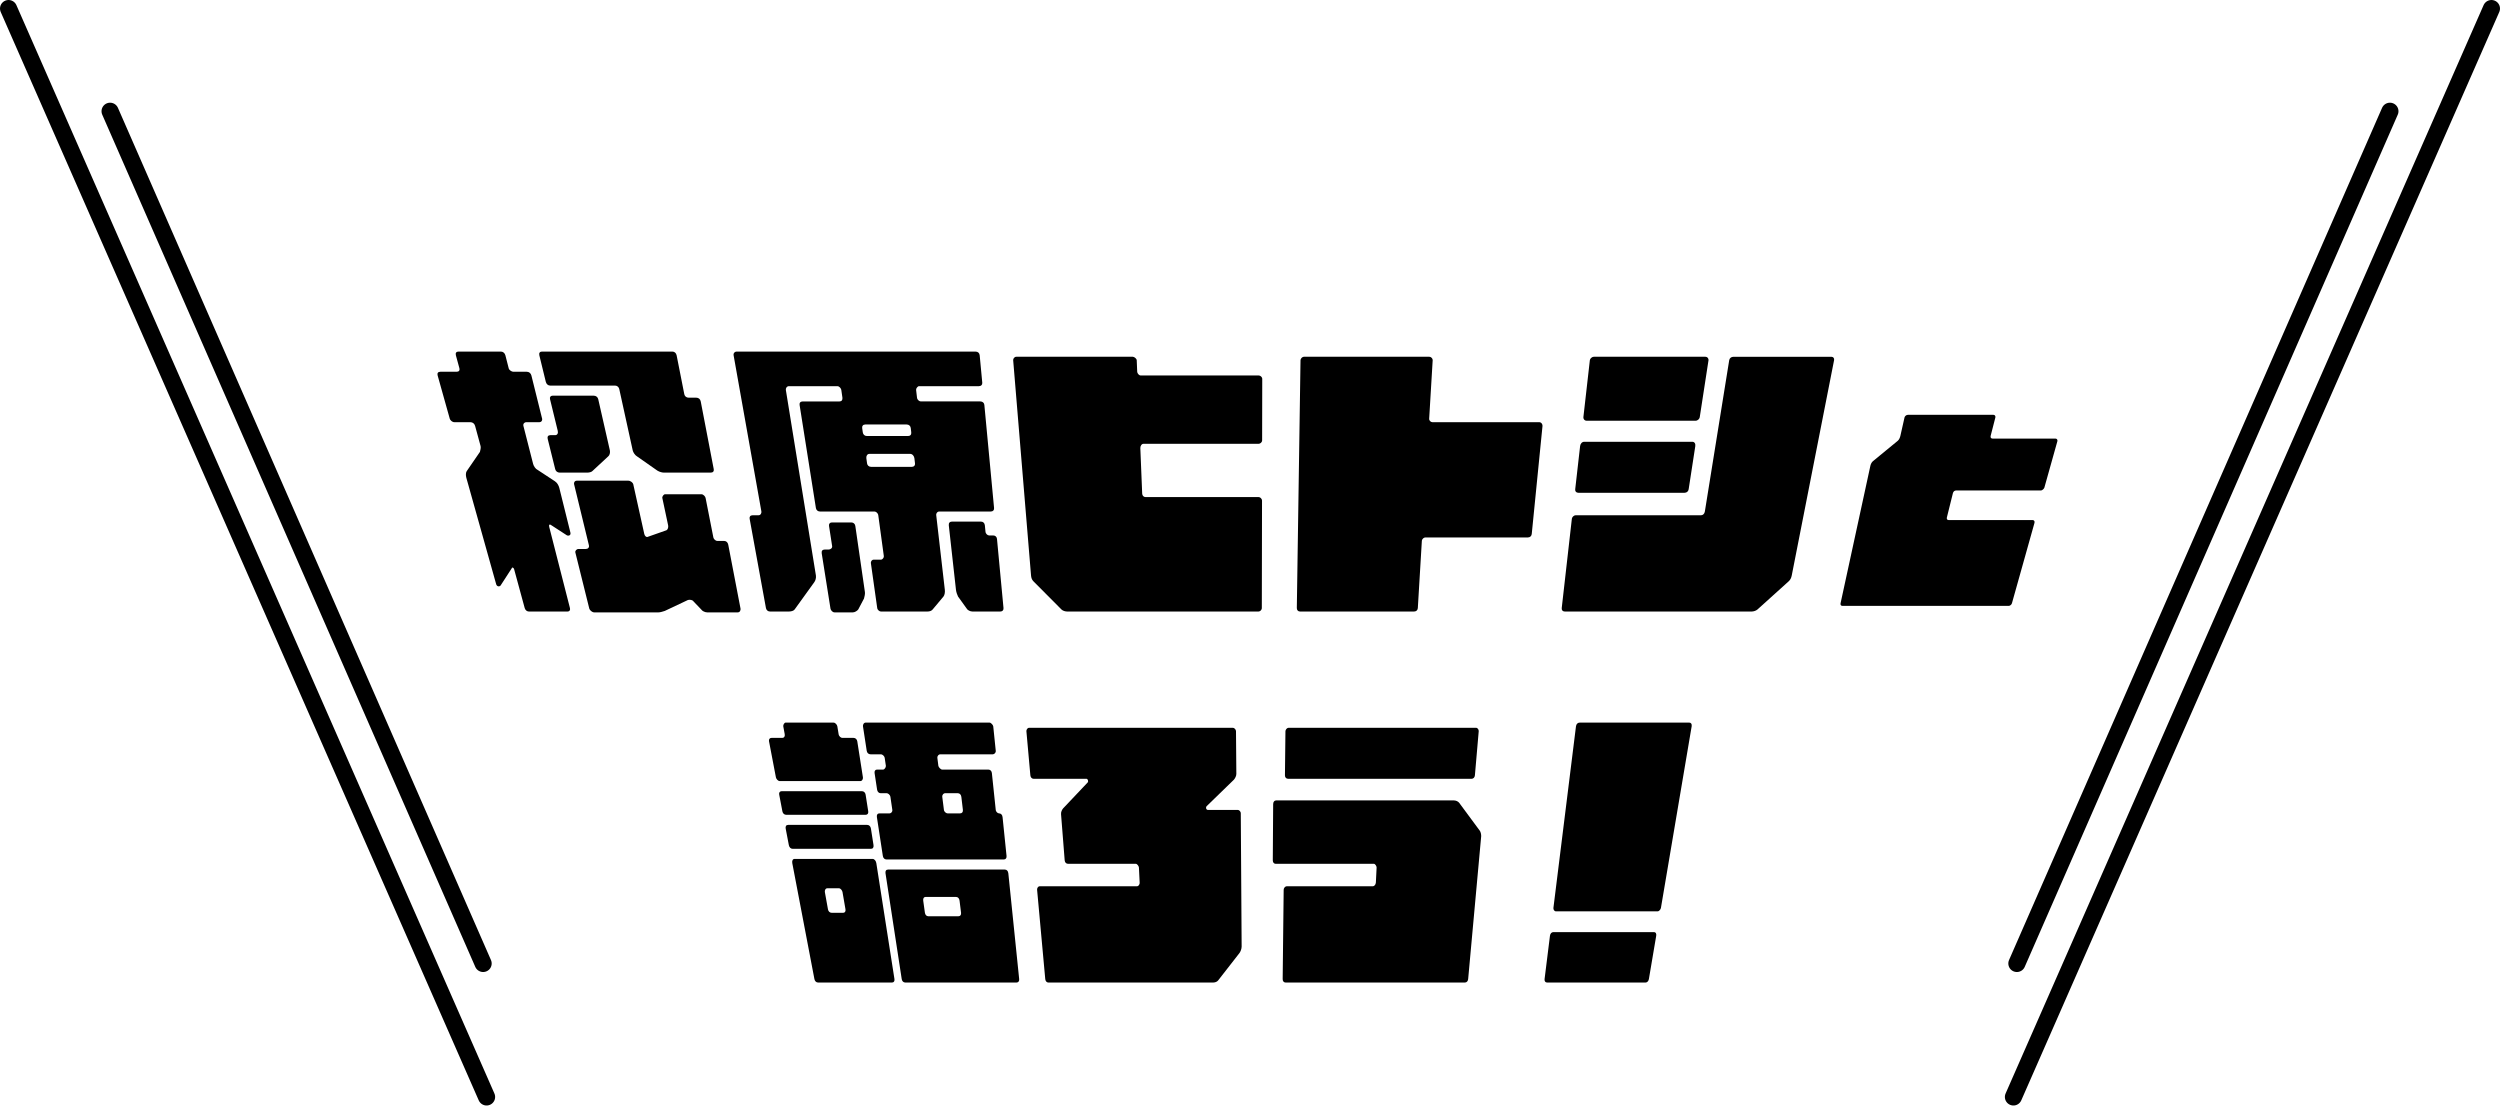
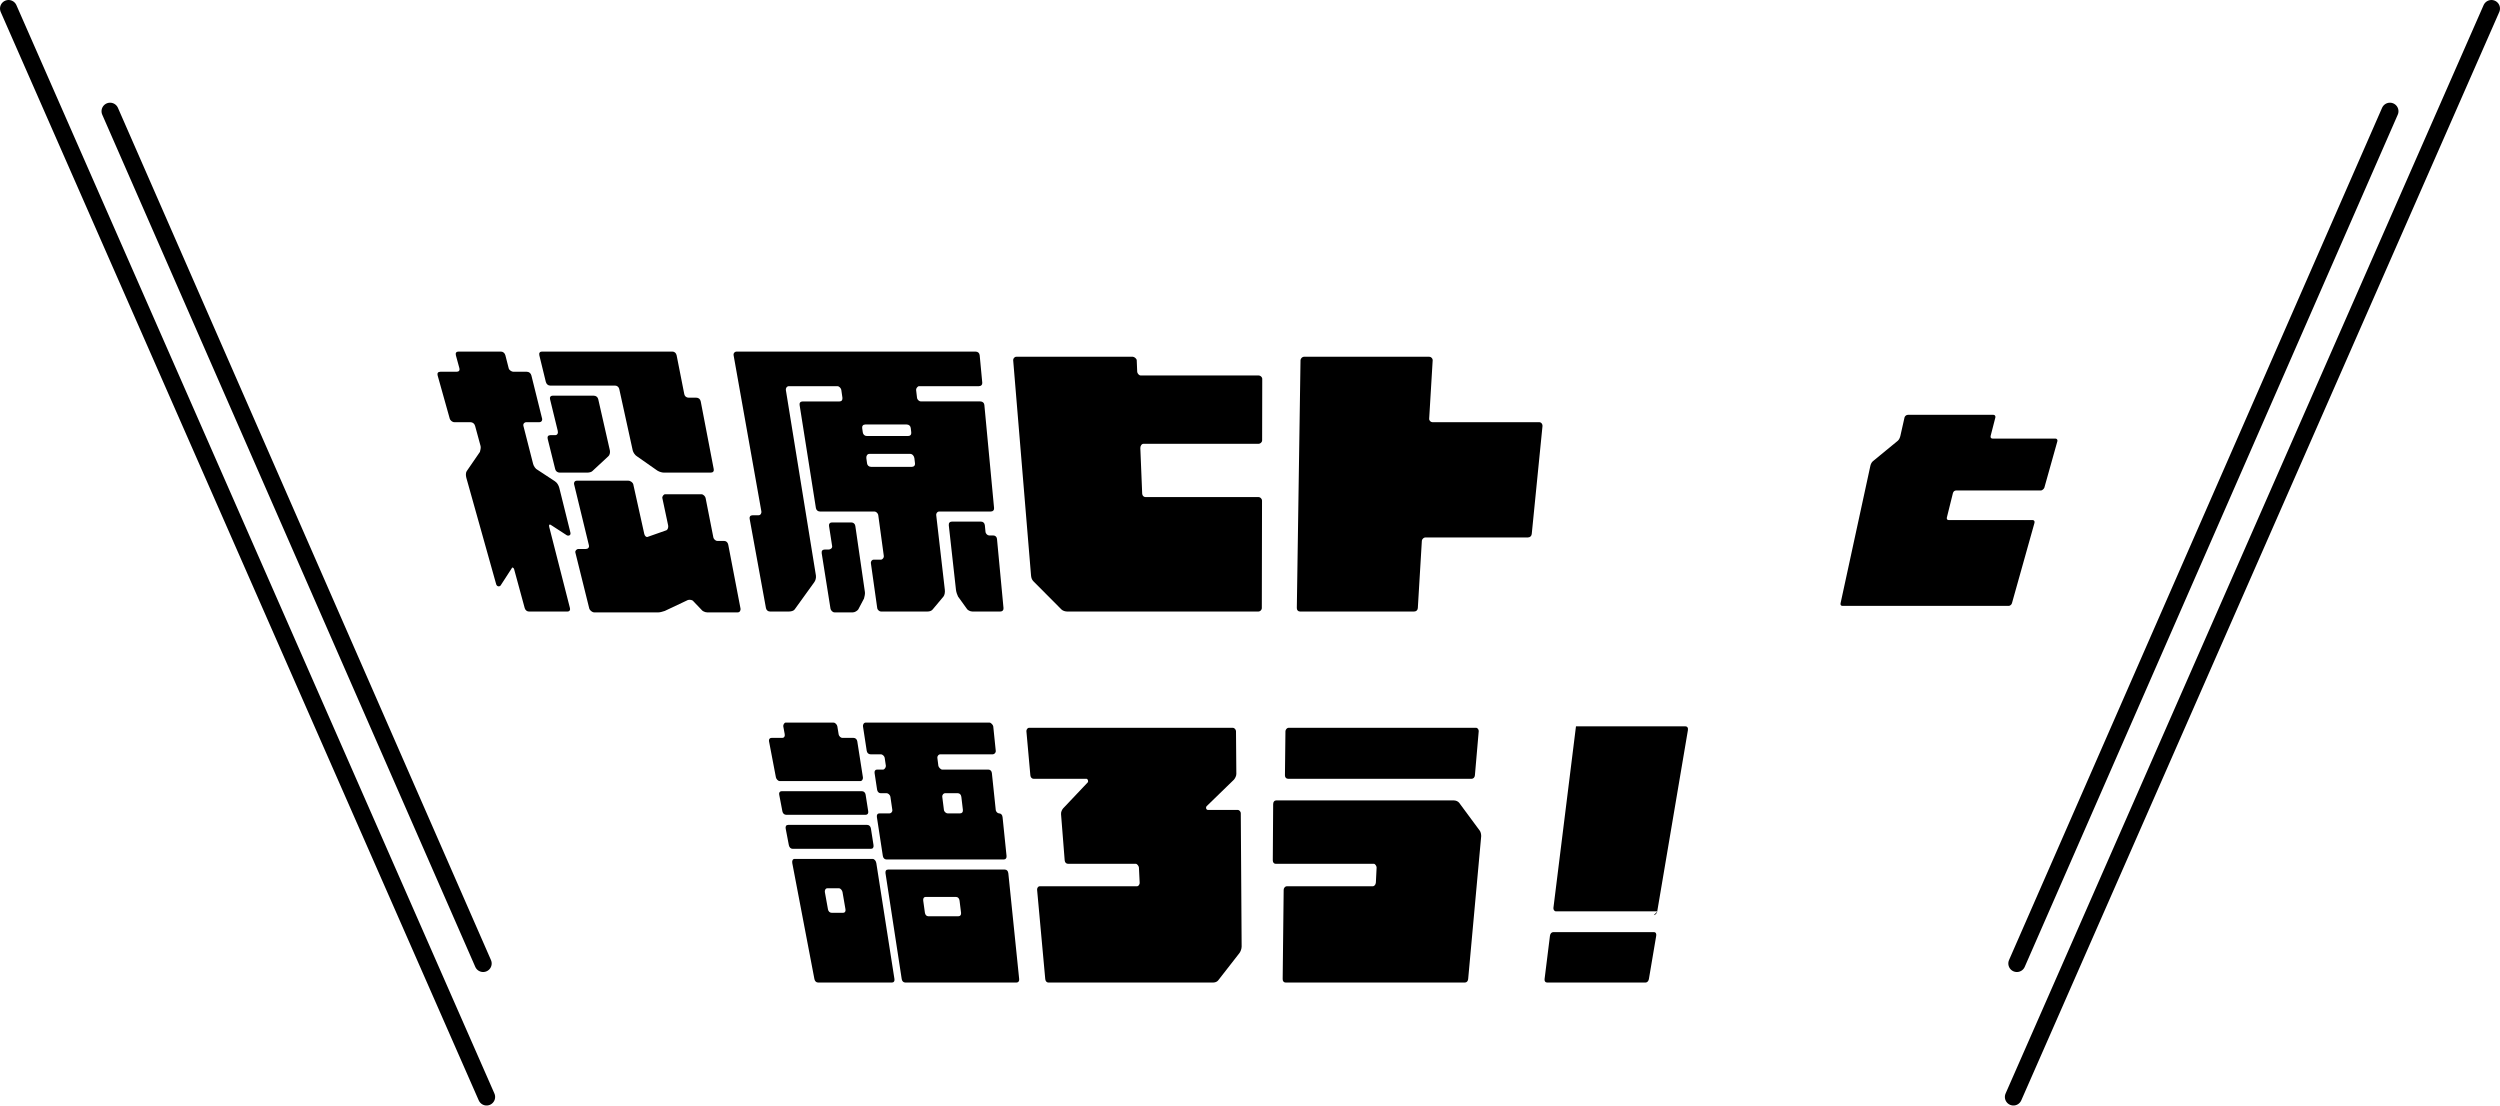
<svg xmlns="http://www.w3.org/2000/svg" id="b" viewBox="0 0 571.07 252.529">
  <g id="c">
    <g>
      <path d="M116.199,84.129c.118,.461,.725,.79,1.052,.79h3.073c.523,0,.931,.329,1.062,.856l2.452,9.874c.082,.329-.125,.79-.639,.79h-3.02c-.321,0-.751,.329-.616,.856l2.22,8.689c.135,.527,.619,1.185,.968,1.317l4.005,2.633c.522,.329,.874,.987,1.005,1.514l2.534,10.203c.163,.658-.421,.79-.762,.658l-3.549-2.304c-.393-.329-.67-.197-.535,.329l4.743,18.563c.118,.461-.098,.79-.518,.79h-8.882c-.42,0-.81-.329-.935-.79l-2.42-8.886c-.09-.329-.449-.527-.542-.197l-2.557,3.95c-.332,.329-.854,.197-1.001-.329l-6.812-24.29c-.148-.527-.143-1.185,.081-1.514l3.027-4.41c.101-.329,.24-.987,.15-1.317l-1.255-4.608c-.143-.527-.554-.856-1.068-.856h-3.662c-.514,0-.964-.461-1.057-.79l-2.769-9.874c-.148-.527,.087-.856,.61-.856h3.727c.523,0,.76-.329,.635-.79l-.807-2.962c-.143-.527,.096-.856,.557-.856h9.742c.461,0,.874,.329,1.009,.856l.757,2.962Zm46.751,38.64c.065,.329,.464,.79,.895,.79h1.54c.493,0,.864,.329,.965,.856l2.807,14.613c.063,.329-.136,.856-.616,.856h-7.02c-.48,0-1.148-.329-1.336-.658l-1.766-1.843c-.189-.329-.82-.461-1.274-.329l-5.295,2.501c-.451,.132-1.007,.329-1.427,.329h-14.699c-.48,0-1.031-.527-1.113-.856l-3.188-12.836c-.082-.329,.234-.79,.725-.79h1.658c.491,0,.841-.329,.713-.856l-3.388-13.955c-.08-.329,.123-.79,.627-.79h11.77c.504,0,1.046,.461,1.119,.79l2.525,11.388c.102,.461,.483,.79,.763,.658l4.303-1.514c.281-.132,.479-.658,.381-1.119l-1.328-6.253c-.07-.329,.319-.856,.632-.856h8.268c.501,0,.918,.527,.983,.856l1.776,9.018Zm-27.516-15.272c-.238,.329-.838,.461-1.28,.461h-6.312c-.505,0-.902-.329-1.017-.79l-1.715-6.912c-.131-.527,.108-.856,.619-.856h1.087c.512,0,.719-.461,.59-.987l-1.766-7.241c-.112-.461,.132-.79,.585-.79h9.402c.519,0,.918,.329,1.023,.79l2.663,11.717c.105,.461-.063,1.119-.336,1.317l-3.544,3.291Zm23.625-16.654c.518,0,.906,.329,1.007,.856l2.971,15.469c.089,.461-.164,.79-.669,.79h-10.73c-.315,0-.975-.132-1.486-.461l-4.698-3.291c-.361-.197-.823-.856-.924-1.317l-3.075-14.021c-.101-.461-.498-.79-.954-.79h-14.835c-.455,0-.861-.329-.99-.856l-1.477-6.056c-.128-.527,.121-.856,.581-.856h29.819c.461,0,.855,.329,.959,.856l1.753,8.886c.091,.461,.48,.79,.998,.79h1.749Z" />
      <path d="M209.943,88.21c-.325,0-.719,.527-.68,.856l.208,1.777c.062,.527,.553,.856,.877,.856h13.589c.518,0,.872,.329,.916,.79l2.22,23.566c.043,.461-.237,.79-.735,.79h-11.828c-.311,0-.709,.329-.648,.856l1.965,17.049c.061,.527-.045,1.185-.308,1.514l-2.479,2.962c-.26,.329-.724,.461-1.145,.461h-10.682c-.3,0-.767-.329-.832-.79l-1.441-10.203c-.074-.527,.307-.856,.613-.856h1.713c.306,0,.671-.461,.627-.79l-1.272-9.347c-.072-.527-.552-.856-.863-.856h-12.45c-.498,0-.861-.329-.934-.79l-3.726-23.566c-.073-.461,.199-.79,.717-.79h8.412c.453,0,.729-.329,.654-.856l-.254-1.777c-.047-.329-.447-.856-.903-.856h-11.059c-.52,0-.761,.527-.707,.856l6.869,42.392c.085,.527-.112,1.185-.361,1.514l-4.506,6.253c-.243,.329-.821,.461-1.301,.461h-4.321c-.48,0-.84-.329-.924-.79l-3.726-20.406c-.084-.461,.166-.79,.664-.79h1.368c.497,0,.714-.527,.656-.856l-6.347-35.678c-.094-.527,.309-.856,.638-.856h54.636c.527,0,.887,.329,.937,.856l.589,6.253c.043,.461-.251,.79-.771,.79h-13.661Zm-20.571,31.926c-.071-.461,.188-.79,.622-.79h4.526c.434,0,.792,.329,.859,.79l2.194,15.14c.067,.461-.139,1.119-.212,1.448l-1.317,2.501c-.251,.329-.802,.658-1.222,.658h-4.2c-.48,0-.864-.527-.916-.856l-2.005-12.639c-.084-.527,.171-.856,.663-.856h.921c.43,0,.87-.329,.799-.79l-.711-4.608Zm18.665-22.381c-.056-.461-.416-.79-.93-.79h-9.437c-.514,0-.789,.329-.726,.79l.136,.987c.072,.527,.437,.856,.949,.856h9.399c.512,0,.791-.329,.728-.856l-.119-.987Zm-9.979,8.097c.063,.461,.425,.79,.931,.79h9.298c.506,0,.782-.329,.727-.79l-.143-1.185c-.056-.461-.437-.987-.945-.987h-9.34c-.508,0-.753,.527-.69,.987l.163,1.185Zm27.052,15.601c.052,.527,.516,.856,.825,.856h.926c.494,0,.833,.329,.877,.79l1.488,15.798c.043,.461-.226,.79-.706,.79h-6.421c-.48,0-1.116-.329-1.271-.658l-1.988-2.765c-.158-.329-.412-.987-.47-1.514l-1.639-14.745c-.059-.527,.215-.856,.711-.856h6.636c.496,0,.839,.329,.89,.856l.142,1.448Z" />
      <path d="M261.208,101.375c-.447,0-.744,.527-.725,.987l.425,10.4c.019,.461,.345,.79,.783,.79h25.842c.313,0,.75,.329,.749,.856l-.046,24.487c-.001,.461-.421,.79-.722,.79h-43.811c-.3,0-.91-.132-1.234-.461l-6.417-6.451c-.331-.329-.49-.79-.534-1.317l-4.079-49.172c-.027-.329,.263-.79,.723-.79h26.613c.328,0,.873,.461,.886,.79l.108,2.633c.013,.329,.361,.856,.818,.856h26.965c.327,0,.783,.329,.782,.79l-.027,14.021c-.001,.461-.447,.79-.767,.79h-26.335Z" />
      <path d="M349.893,121.979c-.046,.461-.387,.79-.88,.79h-23.435c-.308,0-.76,.329-.787,.79l-.919,15.337c-.028,.461-.347,.79-.827,.79h-26.107c-.42,0-.715-.329-.708-.79l.844-56.61c.005-.329,.34-.79,.8-.79h28.584c.526,0,.826,.461,.807,.79l-.801,13.363c-.028,.461,.403,.79,.724,.79h24.414c.514,0,.783,.527,.75,.856l-2.458,24.685Z" />
-       <path d="M418.321,81.496c.46,0,.724,.329,.633,.79l-9.67,49.172c-.104,.527-.315,.987-.684,1.317l-7.15,6.451c-.361,.329-.986,.461-1.286,.461h-42.731c-.48,0-.743-.329-.69-.79l2.315-20.406c.037-.329,.4-.79,.898-.79h28.597c.435,0,.799-.329,.884-.856l5.562-34.559c.074-.461,.455-.79,.981-.79h22.341Zm-30.054,13.823c-.051,.329-.443,.79-.957,.79h-24.876c-.514,0-.783-.461-.746-.79l1.479-13.034c.037-.329,.418-.79,.944-.79h25.43c.526,0,.783,.461,.732,.79l-2.006,13.034Zm-2.532,16.456c-.071,.461-.435,.79-.936,.79h-24.253c-.501,0-.777-.329-.725-.79l1.12-9.874c.06-.527,.431-.987,.941-.987h24.694c.51,0,.758,.461,.677,.987l-1.519,9.874Z" />
      <path d="M446.816,112.039c-.329,0-.626,.247-.712,.592l-1.386,5.579c-.086,.346,.086,.592,.412,.592h19.223c.232,0,.489,.247,.378,.642l-5.151,18.365c-.097,.346-.482,.593-.707,.593h-38.024c-.316,0-.488-.247-.413-.593l6.819-31.448c.054-.247,.255-.74,.547-.987l5.711-4.69c.295-.247,.502-.74,.591-1.135l.944-4.196c.056-.247,.375-.593,.761-.593h19.565c.338,0,.491,.346,.427,.593l-1.077,4.196c-.101,.395,.075,.642,.458,.642h14.374c.239,0,.505,.247,.409,.592l-2.977,10.614c-.069,.247-.509,.642-.744,.642h-19.428Z" />
      <path d="M191.56,167.696c.086,.527,.54,.856,.826,.856h2.574c.458,0,.795,.329,.867,.79l1.287,8.228c.051,.329-.147,.856-.597,.856h-18.385c-.45,0-.832-.527-.894-.856l-1.571-8.228c-.088-.461,.135-.79,.593-.79h2.402c.458,0,.683-.329,.586-.856l-.327-1.777c-.061-.329,.245-.856,.533-.856h10.931c.46,0,.834,.527,.887,.856l.29,1.777Zm-13.569,13.823c-.088-.461,.129-.79,.577-.79h18.311c.448,0,.78,.329,.852,.79l.597,3.818c.072,.461-.154,.79-.598,.79h-18.138c-.444,0-.784-.329-.872-.79l-.729-3.818Zm1.483,7.767c-.101-.527,.113-.856,.555-.856h18.065c.442,0,.77,.329,.852,.856l.587,3.752c.082,.527-.14,.856-.578,.856h-17.89c-.438,0-.774-.329-.875-.856l-.716-3.752Zm1.508,7.899c-.101-.527,.084-.987,.52-.987h17.816c.436,0,.78,.461,.863,.987l4.138,26.462c.072,.461-.135,.79-.549,.79h-16.912c-.414,0-.735-.329-.823-.79l-5.052-26.462Zm8.147,10.532c.083,.461,.408,.79,.835,.79h2.664c.373,0,.583-.329,.503-.79l-.681-3.95c-.057-.329-.416-.856-.793-.856h-2.691c-.431,0-.605,.527-.546,.856l.71,3.95Zm39.885-21.064l.911,8.886c.047,.461-.191,.79-.627,.79h-26.8c-.436,0-.758-.329-.829-.79l-1.362-8.886c-.081-.527,.146-.856,.59-.856h2.331c.278,0,.673-.329,.606-.79l-.434-2.962c-.077-.527-.573-.856-.853-.856h-1.399c-.392,0-.721-.329-.791-.79l-.578-3.818c-.07-.461,.163-.79,.558-.79h1.412c.283,0,.657-.527,.609-.856l-.261-1.777c-.077-.527-.58-.856-.864-.856h-2.387c-.455,0-.789-.329-.86-.79l-.857-5.595c-.05-.329,.156-.856,.617-.856h28.305c.287,0,.802,.527,.835,.856l.574,5.595c.047,.461-.374,.79-.658,.79h-12.046c-.284,0-.697,.329-.631,.856l.224,1.777c.041,.329,.56,.856,.842,.856h10.562c.452,0,.769,.329,.817,.79l.885,8.426c.048,.461,.472,.79,.749,.79,.444,0,.755,.329,.809,.856Zm-26.739,12.836c-.081-.527,.14-.856,.574-.856h26.689c.434,0,.739,.329,.793,.856l2.477,24.158c.047,.461-.177,.79-.591,.79h-25.446c-.414,0-.723-.329-.793-.79l-3.702-24.158Zm9.001,9.018c.064,.461,.376,.79,.748,.79h6.916c.426,0,.651-.329,.593-.79l-.343-2.765c-.065-.527-.374-.856-.803-.856h-6.972c-.375,0-.598,.329-.524,.856l.385,2.765Zm8.327-26.462c-.062-.527-.381-.856-.828-.856h-2.91c-.28,0-.686,.329-.62,.856l.373,2.962c.058,.461,.543,.79,.821,.79h2.886c.444,0,.682-.329,.628-.79l-.35-2.962Z" />
      <path d="M282.758,185.008c.278,0,.669,.329,.672,.79l.195,30.412c.003,.527-.255,1.185-.514,1.514l-4.871,6.253c-.254,.329-.768,.461-1.13,.461h-37.652c-.362,0-.651-.329-.693-.79l-1.863-20.406c-.03-.329,.197-.79,.574-.79h22.249c.27,0,.63-.329,.605-.856l-.166-3.423c-.016-.329-.422-.856-.694-.856h-15.497c-.435,0-.733-.329-.769-.79l-.83-10.532c-.042-.527,.2-.987,.452-1.317l5.607-5.924c.268-.197,.055-.856-.226-.856h-12.099c-.394,0-.705-.329-.746-.79l-.904-10.071c-.03-.329,.216-.79,.618-.79h46.506c.459,0,.751,.461,.753,.79l.079,9.742c.004,.461-.274,.987-.552,1.317l-6.235,6.056c-.271,.329-.094,.856,.295,.856h6.836Z" />
      <path d="M338.02,189.748c.246,.329,.351,.987,.321,1.317l-2.973,32.584c-.042,.461-.331,.79-.744,.79h-40.963c-.414,0-.669-.329-.663-.79l.228-20.406c.004-.329,.278-.79,.709-.79h19.663c.27,0,.663-.329,.689-.856l.169-3.423c.016-.329-.338-.856-.61-.856h-22.457c-.381,0-.65-.329-.647-.79l.085-12.836c.003-.527,.284-.856,.675-.856h40.617c.391,0,.932,.197,1.184,.527l4.718,6.385Zm-1.111-12.639c-.04,.461-.35,.79-.744,.79h-41.925c-.45,0-.728-.329-.723-.79l.113-10.071c.004-.329,.296-.79,.755-.79h42.774c.402,0,.649,.461,.621,.79l-.872,10.071Z" />
-       <path d="M378.63,208.179h-23.191c-.426,0-.636-.461-.595-.79l5.152-41.47c.065-.527,.394-.856,.854-.856h25.026c.402,0,.634,.329,.545,.856l-7.019,41.47c-.056,.329-.4,.79-.773,.79Zm-2.733,16.259h-22.499c-.414,0-.631-.329-.574-.79l1.227-9.874c.065-.527,.37-.856,.793-.856h22.989c.369,0,.578,.329,.489,.856l-1.671,9.874c-.078,.461-.392,.79-.754,.79Z" />
+       <path d="M378.63,208.179h-23.191c-.426,0-.636-.461-.595-.79l5.152-41.47h25.026c.402,0,.634,.329,.545,.856l-7.019,41.47c-.056,.329-.4,.79-.773,.79Zm-2.733,16.259h-22.499c-.414,0-.631-.329-.574-.79l1.227-9.874c.065-.527,.37-.856,.793-.856h22.989c.369,0,.578,.329,.489,.856l-1.671,9.874c-.078,.461-.392,.79-.754,.79Z" />
    </g>
    <g>
      <line x1="25.145" y1="25.411" x2="110.36" y2="220.083" style="fill:none; stroke:#000; stroke-linecap:round; stroke-miterlimit:10; stroke-width:3.908px;" />
      <line x1="1.954" y1="1.954" x2="111.148" y2="250.575" style="fill:none; stroke:#000; stroke-linecap:round; stroke-miterlimit:10; stroke-width:3.908px;" />
    </g>
    <g>
      <line x1="545.925" y1="25.411" x2="460.71" y2="220.083" style="fill:none; stroke:#000; stroke-linecap:round; stroke-miterlimit:10; stroke-width:3.908px;" />
      <line x1="569.116" y1="1.954" x2="459.922" y2="250.575" style="fill:none; stroke:#000; stroke-linecap:round; stroke-miterlimit:10; stroke-width:3.908px;" />
    </g>
  </g>
</svg>